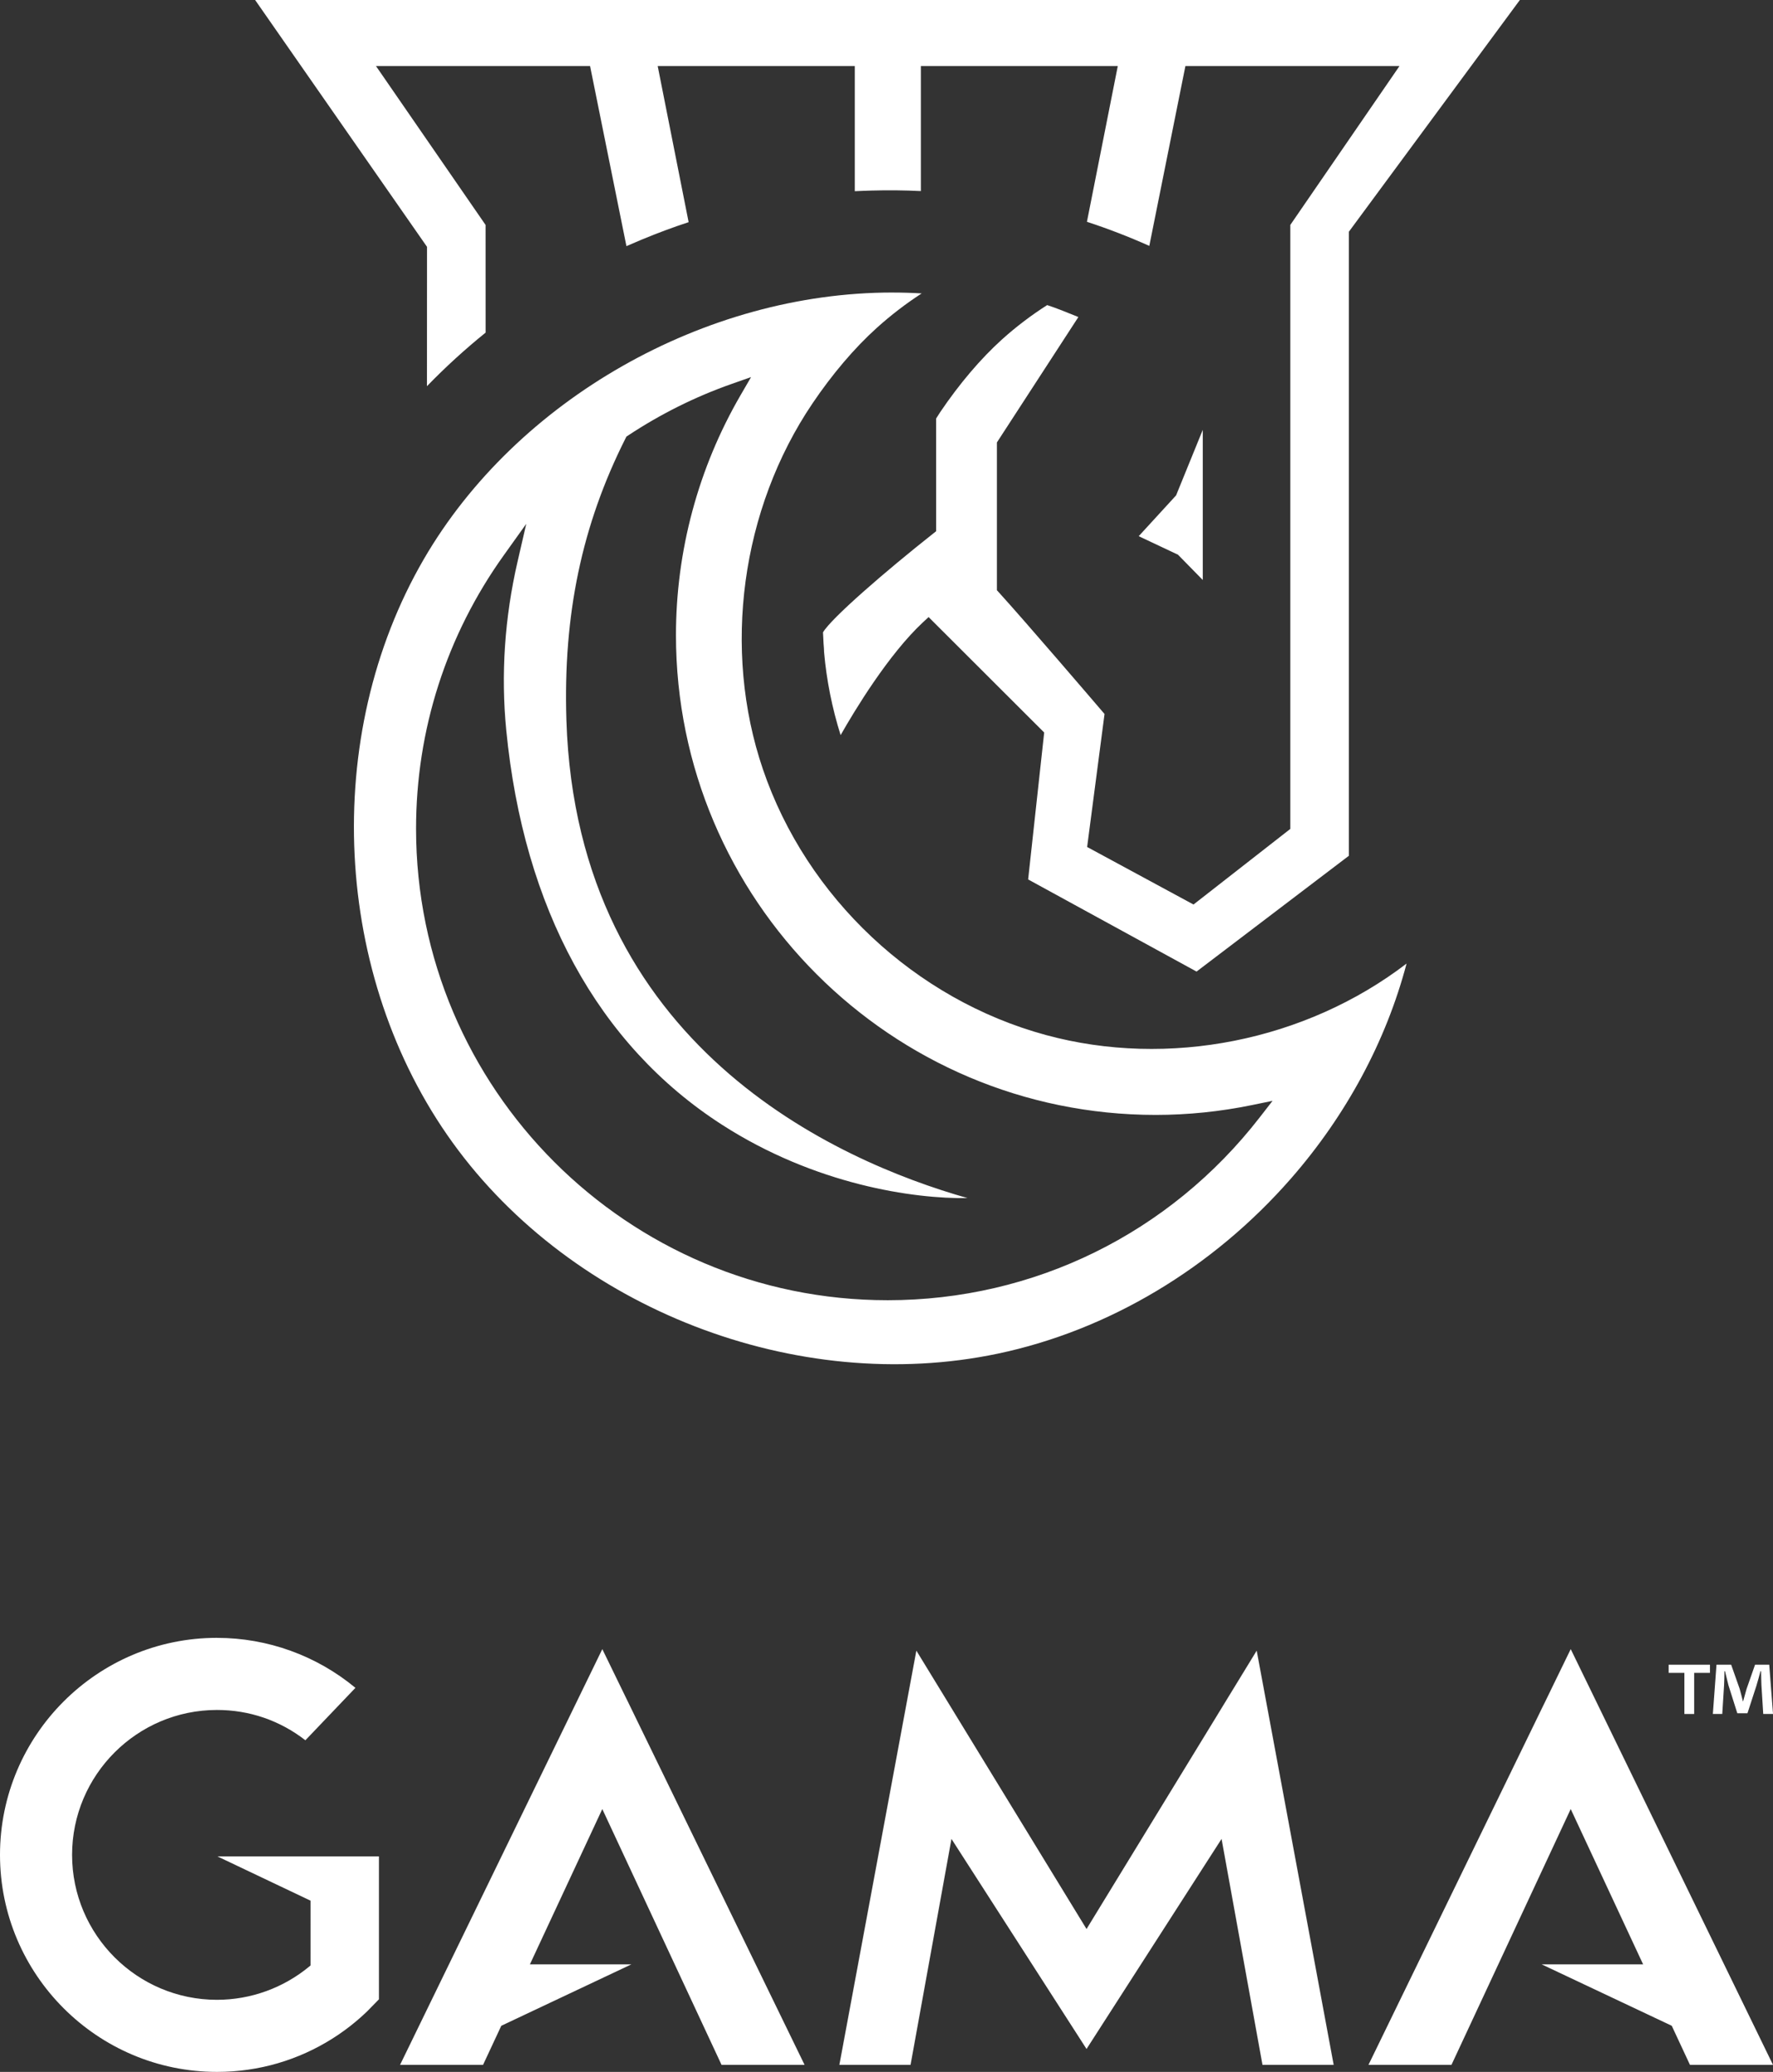
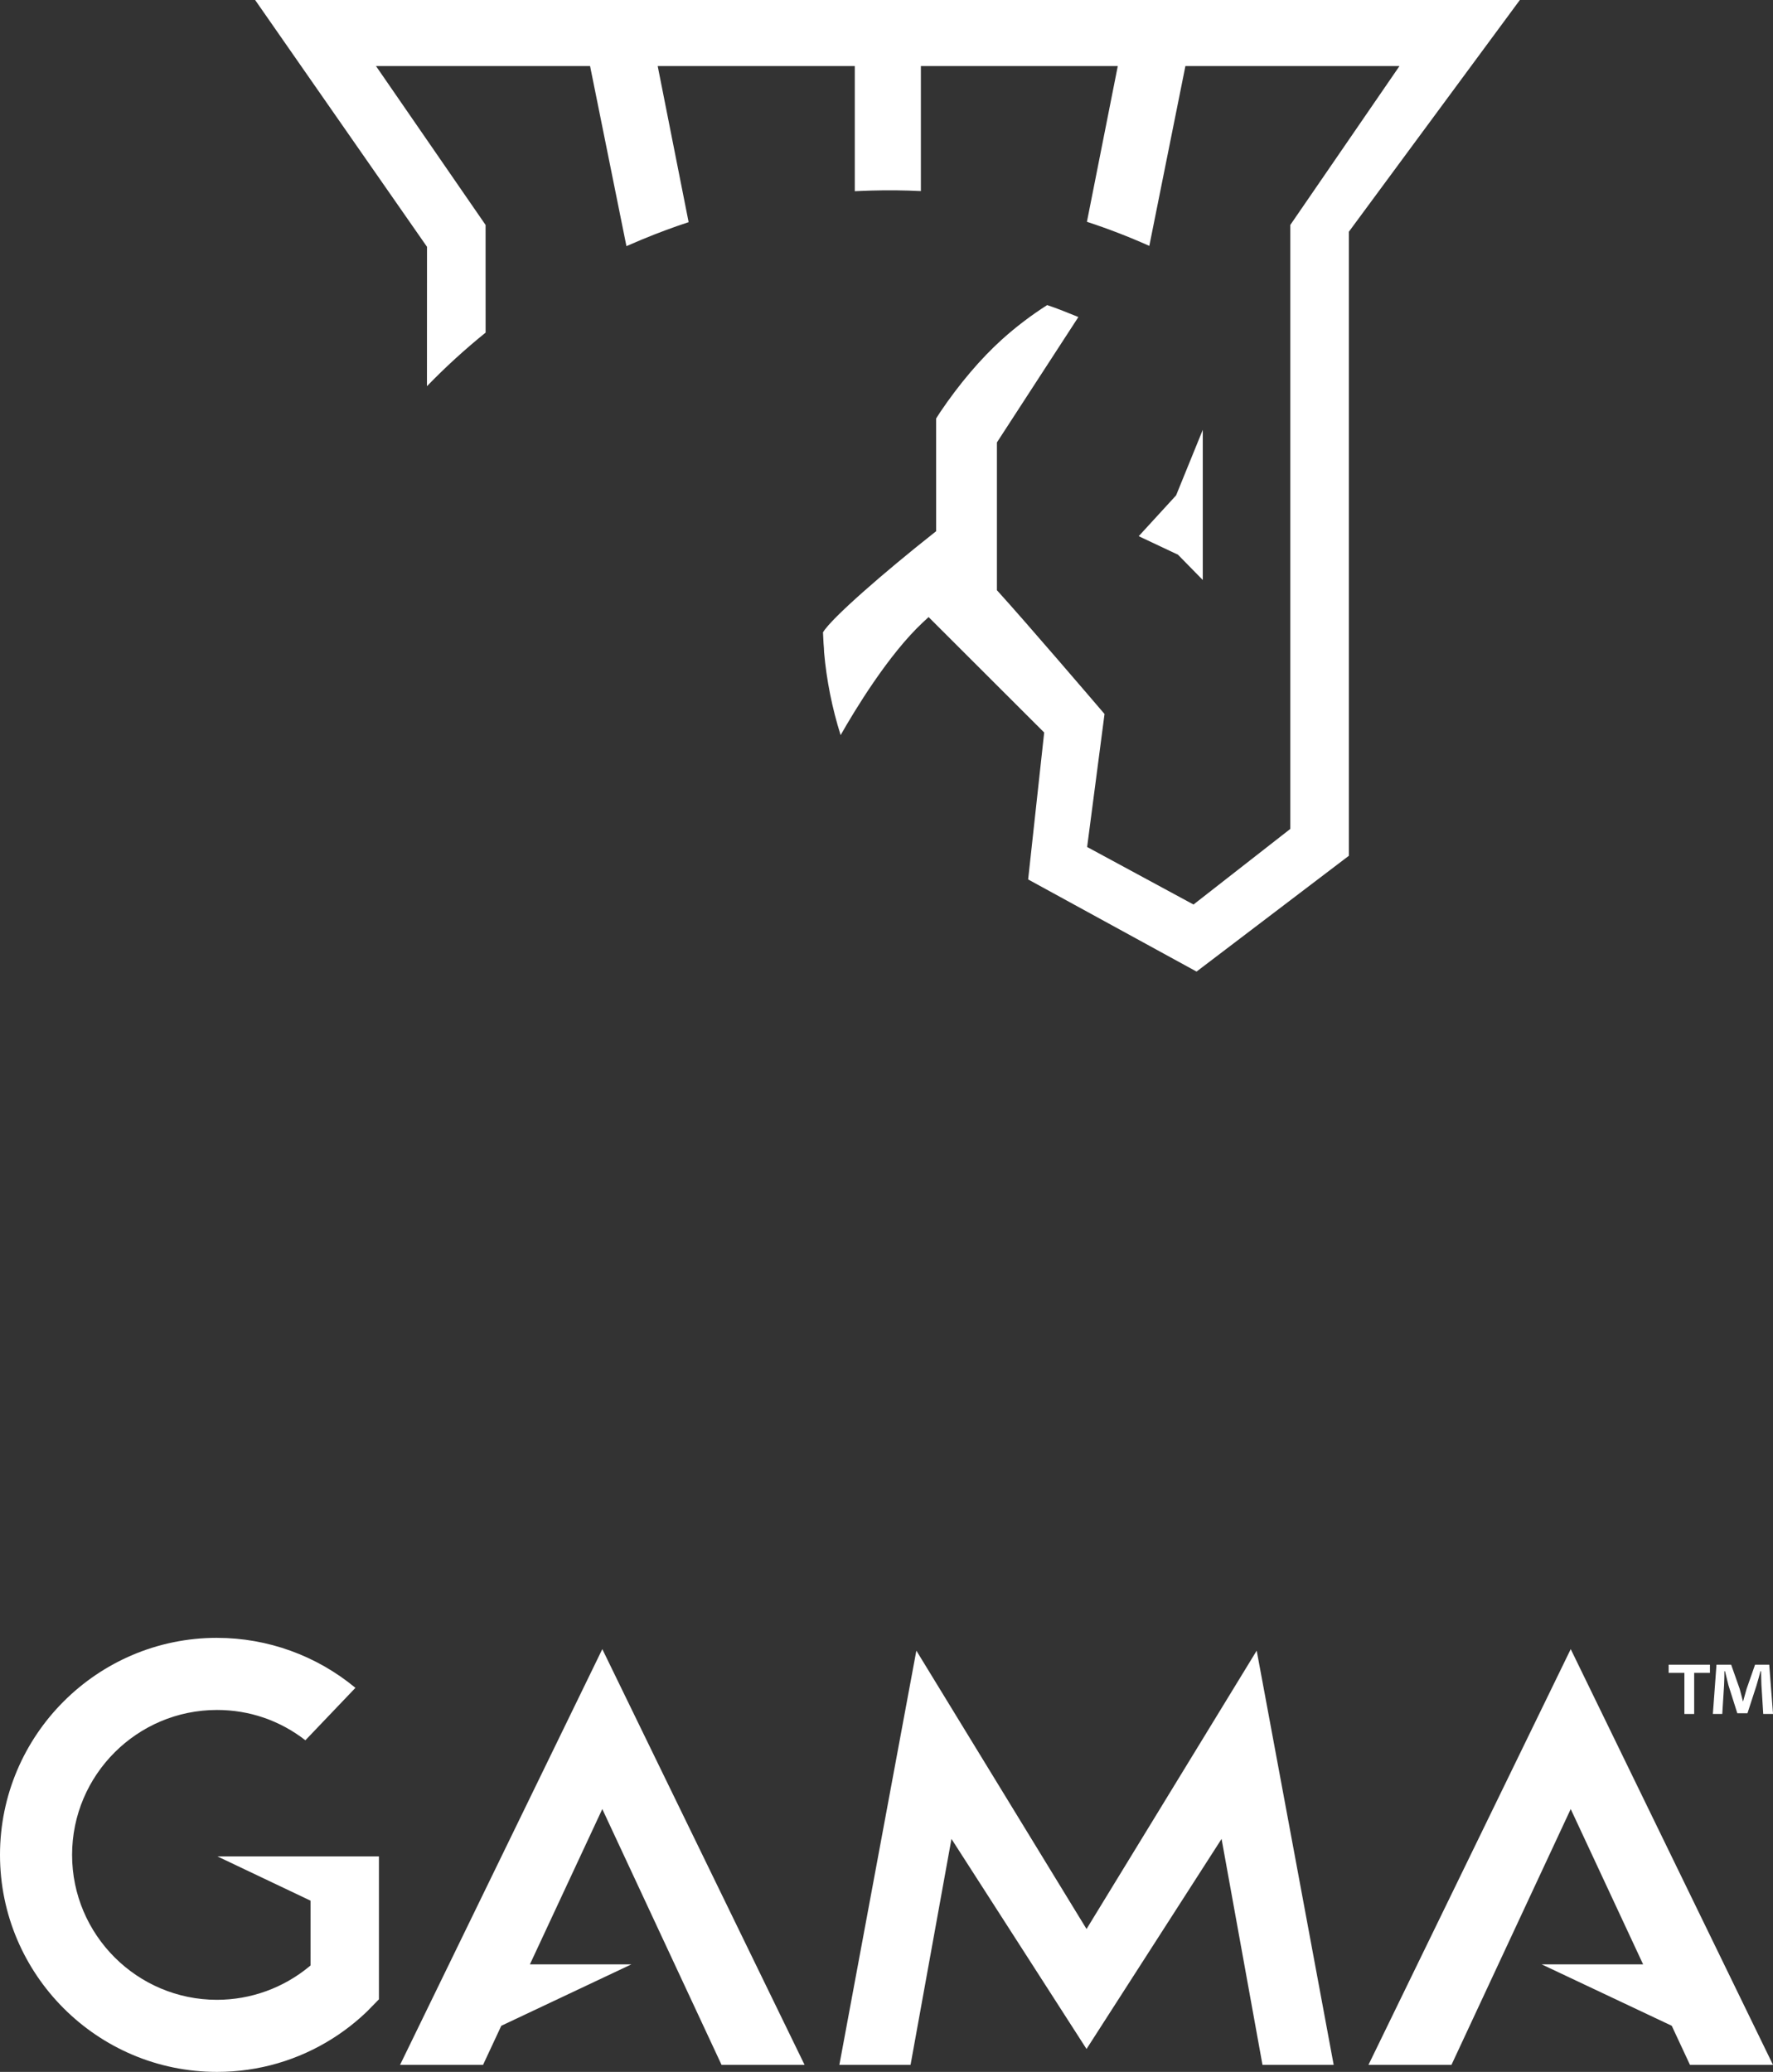
<svg xmlns="http://www.w3.org/2000/svg" viewBox="0 0 201.104 234.958" id="Layer_2">
  <rect x="0" y="0" width="201.104" height="234.958" fill="#333333" stroke="none" />
  <defs>
    <style>.cls-1{fill:#fff;}</style>
  </defs>
  <g id="Layer_1-2">
    <path d="M24.612,185.735c-13.571,0-24.612,11.041-24.612,24.612s11.041,24.612,24.612,24.612c.297,0,.596-.005.892-.016.297-.01.594-.026.891-.047.292-.021.587-.048.879-.079.29-.032.581-.068.872-.11.288-.042.574-.088.86-.14.286-.051.569-.108.852-.169.281-.061.56-.128.84-.198.277-.071.553-.147.827-.227.274-.08.546-.165.818-.255.269-.089.536-.183.802-.282s.53-.201.792-.309c.259-.108.519-.219.777-.336.257-.116.512-.236.764-.361.251-.124.502-.253.748-.386s.492-.27.735-.411c.24-.141.48-.286.718-.435.236-.149.47-.302.702-.459.23-.156.458-.317.684-.481.225-.164.448-.333.668-.504.219-.172.436-.347.649-.526.213-.179.425-.36.631-.547.207-.186.412-.375.612-.568.165-.158,1.058-1.073,1.356-1.385v-16.209h-18.322l10.563,5.021.001,2.38c0,2.054.001,4.58-.001,4.798l-.002.175-.134.111c-2.94,2.437-6.66,3.78-10.474,3.78-9.062,0-16.435-7.373-16.435-16.435s7.373-16.435,16.435-16.435c3.67,0,7.13,1.187,10.027,3.437l5.676-5.945c-4.407-3.658-9.967-5.668-15.703-5.668Z" class="cls-1" />
    <path d="M143.2,234.162h8.074l-8.732-46.975-19.301,31.568-19.302-31.568-8.733,46.975h8.074l4.641-25.625,15.319,23.823,15.317-23.823,4.641,25.625Z" class="cls-1" />
    <path d="M81.846,234.162h9.415l-22.943-47.148-22.942,47.148h9.414l2.069-4.433.122-.058,14.634-6.907h-11.51l8.212-17.613,13.527,29.012Z" class="cls-1" />
    <path d="M191.689,234.162h9.415l-22.943-47.148-22.942,47.148h9.414l13.527-29.012,8.212,17.613h-11.509l14.756,6.965,2.068,4.433Z" class="cls-1" />
    <path d="M199.069,188.781l-.965,2.755c-.123.412-.246.883-.391,1.399h-.022c-.145-.575-.246-.987-.369-1.421l-.965-2.734h-1.663l-.412,5.59h1.067l.206-3.287c.022-.514.04-1.048.04-1.562h.065c.123.495.286,1.15.387,1.58l1.009,3.188h1.15l1.009-3.102c.163-.517.329-1.171.47-1.667h.065c.018.593.018,1.128.04,1.562l.206,3.287h1.11l-.43-5.59h-1.605Z" class="cls-1" />
    <polygon points="189.267 189.707 191.053 189.707 191.053 194.371 192.163 194.371 192.163 189.707 193.953 189.707 193.953 188.781 189.267 188.781 189.267 189.707" class="cls-1" />
    <path d="M129.159,60.804l4.456,2.102,2.81,2.867v-17.027l-3.027,7.433-4.239,4.625Z" class="cls-1" />
-     <path d="M101.211,33.173c-21.268,0-42.62,12.145-53.131,30.222-11.694,20.112-10.351,47.331,3.269,66.193,13.618,18.86,39.037,28.698,61.805,23.924,12.559-2.634,24.374-9.686,33.27-19.857,6.271-7.17,10.792-15.58,13.118-24.385-11.453,8.771-27.019,11.879-40.909,8.105-14.842-4.032-27.142-15.581-32.099-30.139-4.628-13.595-2.479-29.486,5.611-41.47,2.251-3.336,4.773-6.302,7.295-8.575,1.594-1.439,3.307-2.753,5.103-3.918-1.105-.066-2.22-.098-3.331-.098ZM100.664,147.448c-29.485,0-53.472-23.987-53.472-53.471,0-11.188,3.44-21.91,9.949-31.007l2.552-3.568-.986,4.275c-1.471,6.379-1.903,12.814-1.285,19.126,1.977,20.226,10.427,35.691,24.436,44.722,10.627,6.852,21.834,8.441,27.883,8.341-14.892-4.227-44.317-17.248-45.496-54.187-.381-11.965,1.748-22.12,6.701-31.958l.105-.209.196-.129c3.669-2.426,7.606-4.388,11.699-5.83l2.245-.79-1.195,2.057c-4.792,8.248-7.324,17.655-7.324,27.206,0,30.002,24.408,54.409,54.41,54.409,3.648,0,7.326-.376,10.934-1.118l2.323-.478-1.455,1.874c-10.228,13.178-25.616,20.736-42.218,20.736Z" class="cls-1" />
    <path d="M116.618,99.731l19.101,10.448,17.28-13.134V26.276L172.391,0H28.938l19.496,27.991-.006,15.804c2.085-2.152,4.319-4.192,6.652-6.074l-.003-12.211-12.429-18.016h24.282l4.124,20.421c.551-.244,1.104-.48,1.659-.711l.137-.056c1.756-.728,3.523-1.385,5.258-1.954l-3.508-17.7h22.356v14.188c.348-.017.696-.032,1.046-.044l.826-.027c1.895-.053,3.785-.034,5.623.057V7.494h22.334l-3.499,17.659c2.404.786,4.78,1.704,7.075,2.732l4.094-20.391h24.28l-12.38,18.015v68.492l-10.981,8.574-12.065-6.525,1.974-15.081c-1.303-1.523-8.895-10.39-11.98-13.785l-.228-.251v-16.758l9.241-14.222c-.972-.401-2.593-1.053-3.541-1.355-1.819,1.161-3.541,2.47-5.118,3.891-2.415,2.179-4.842,5.033-7.018,8.255-.131.195-.256.395-.38.595l-.08.128.002,12.777-.334.264c-5.418,4.278-11.565,9.6-12.497,11.202.016.409.033.818.06,1.227.034.375.056.718.064,1.029.276,3.163.907,6.326,1.875,9.398,1.579-2.777,5.42-9.148,9.358-12.812l.62-.575,13.111,13.091-1.819,16.661Z" class="cls-1" />
  </g>
</svg>